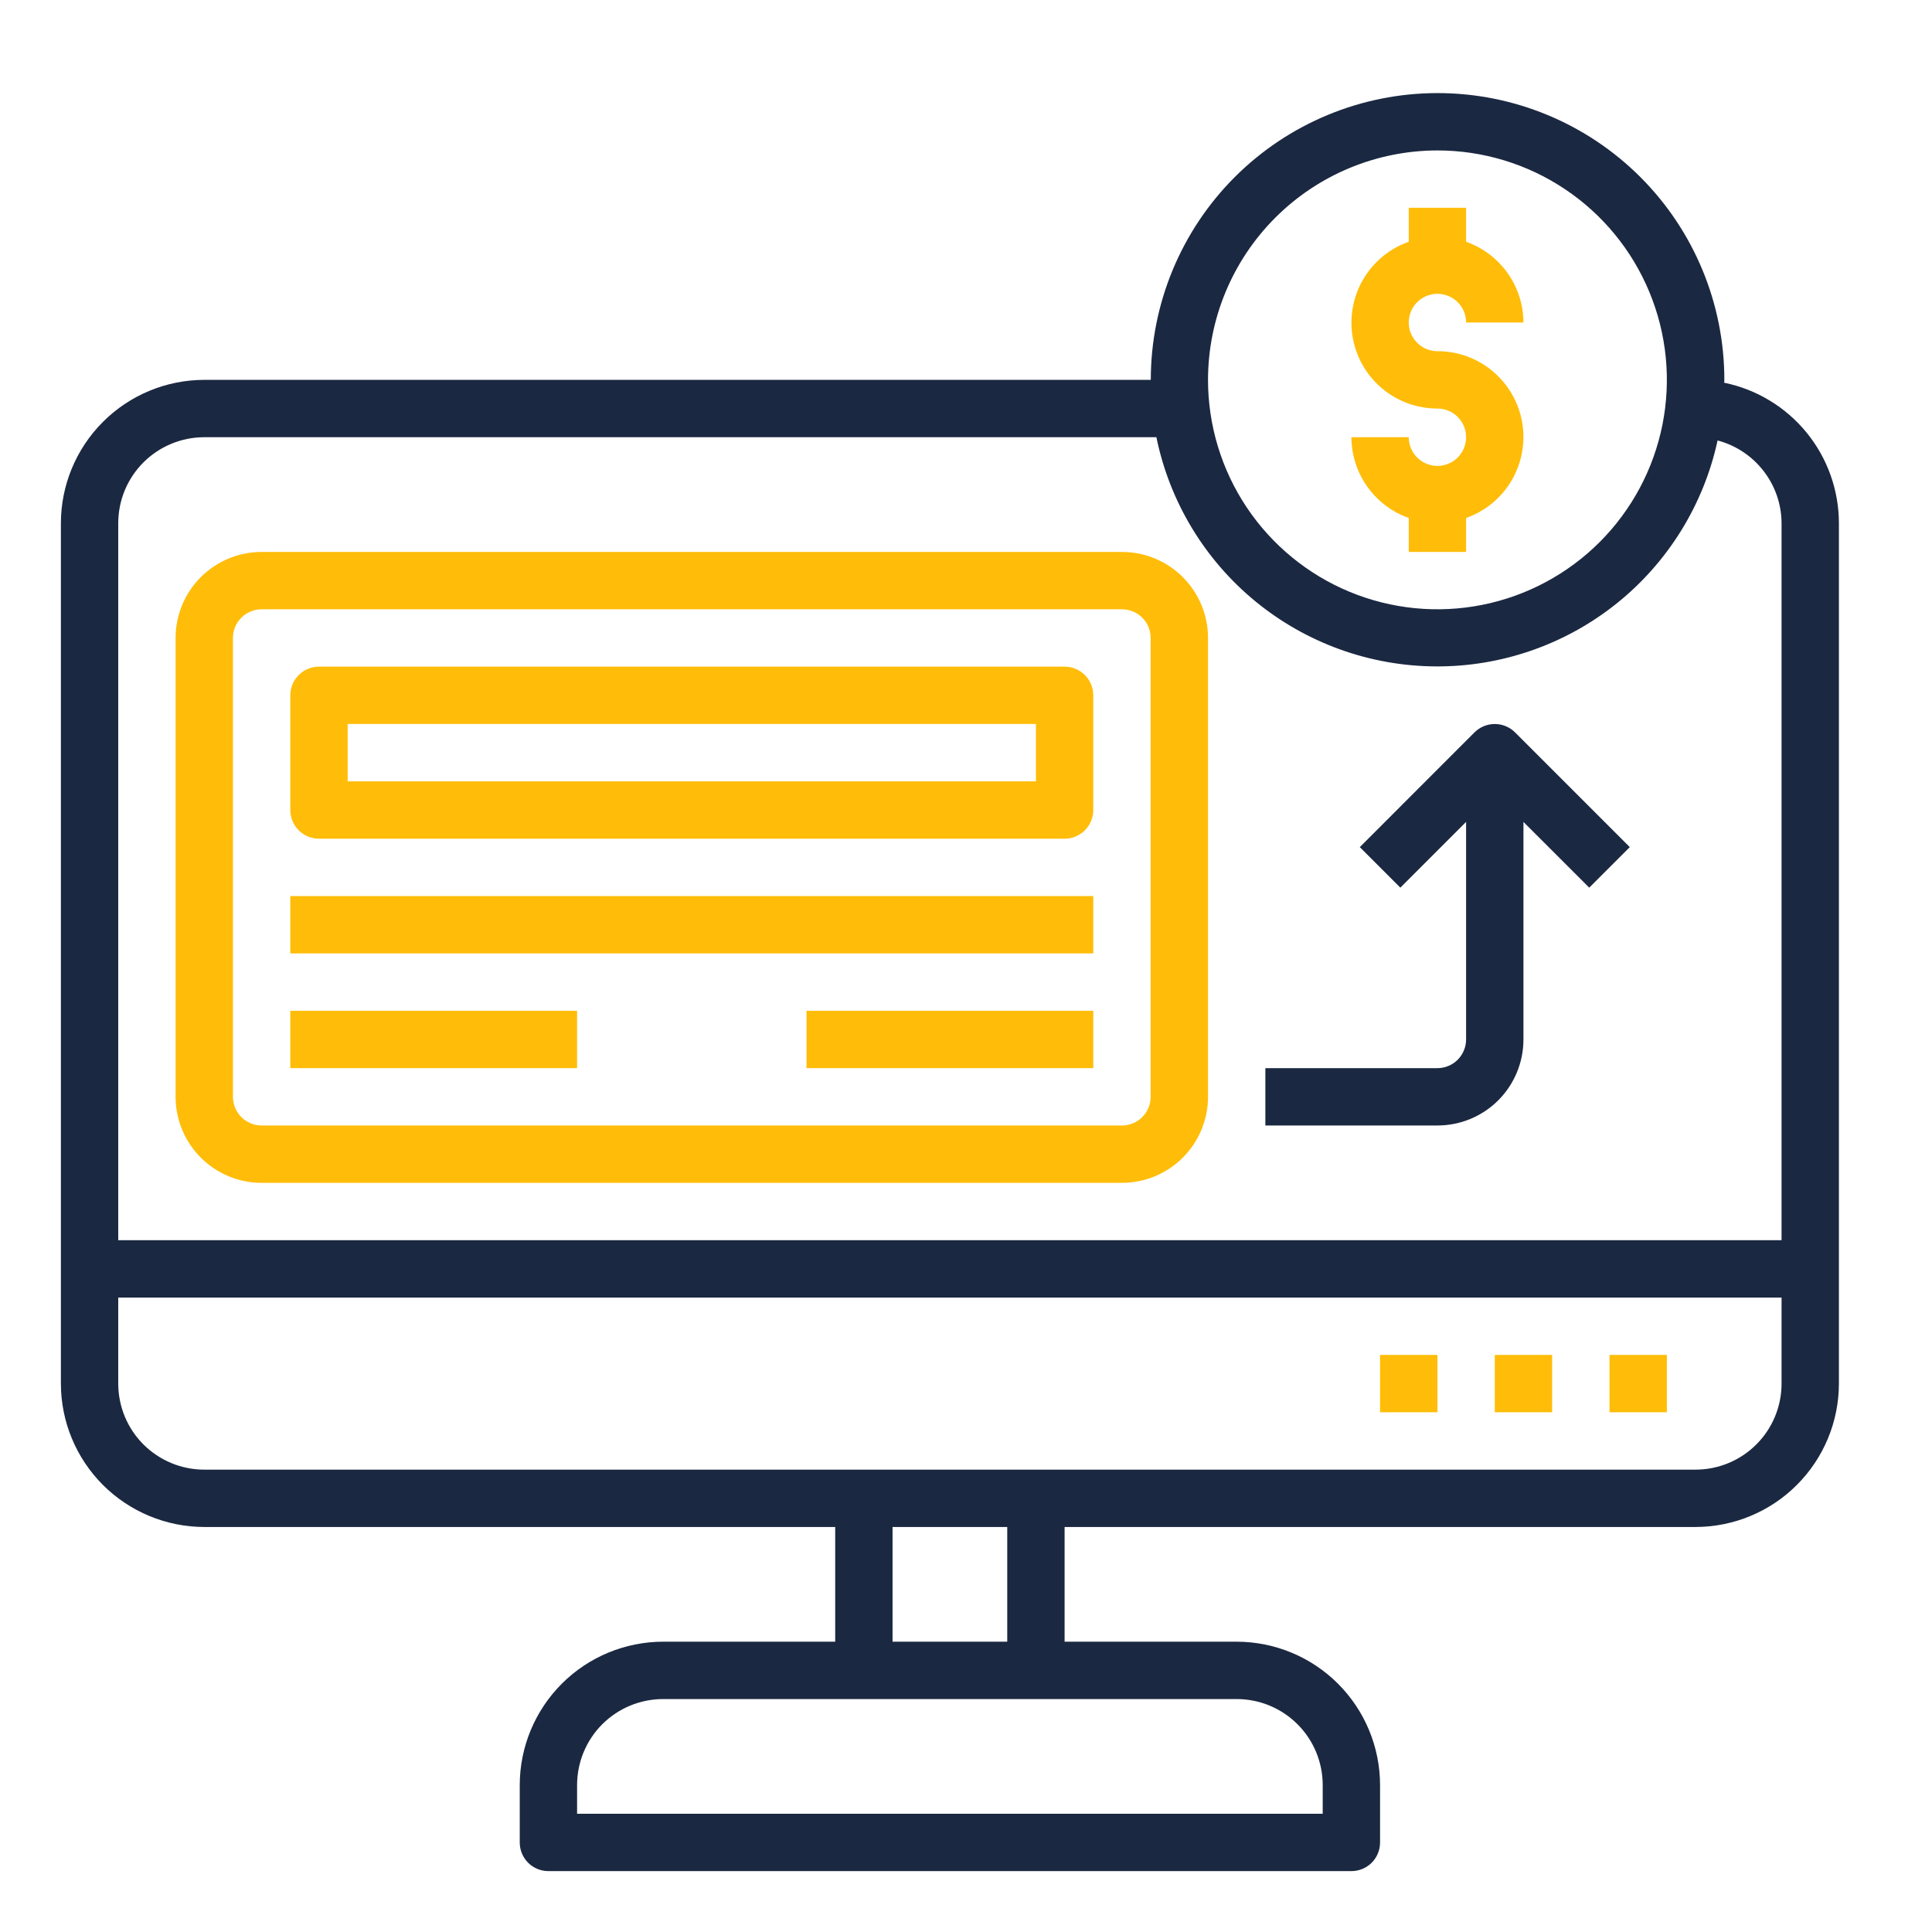
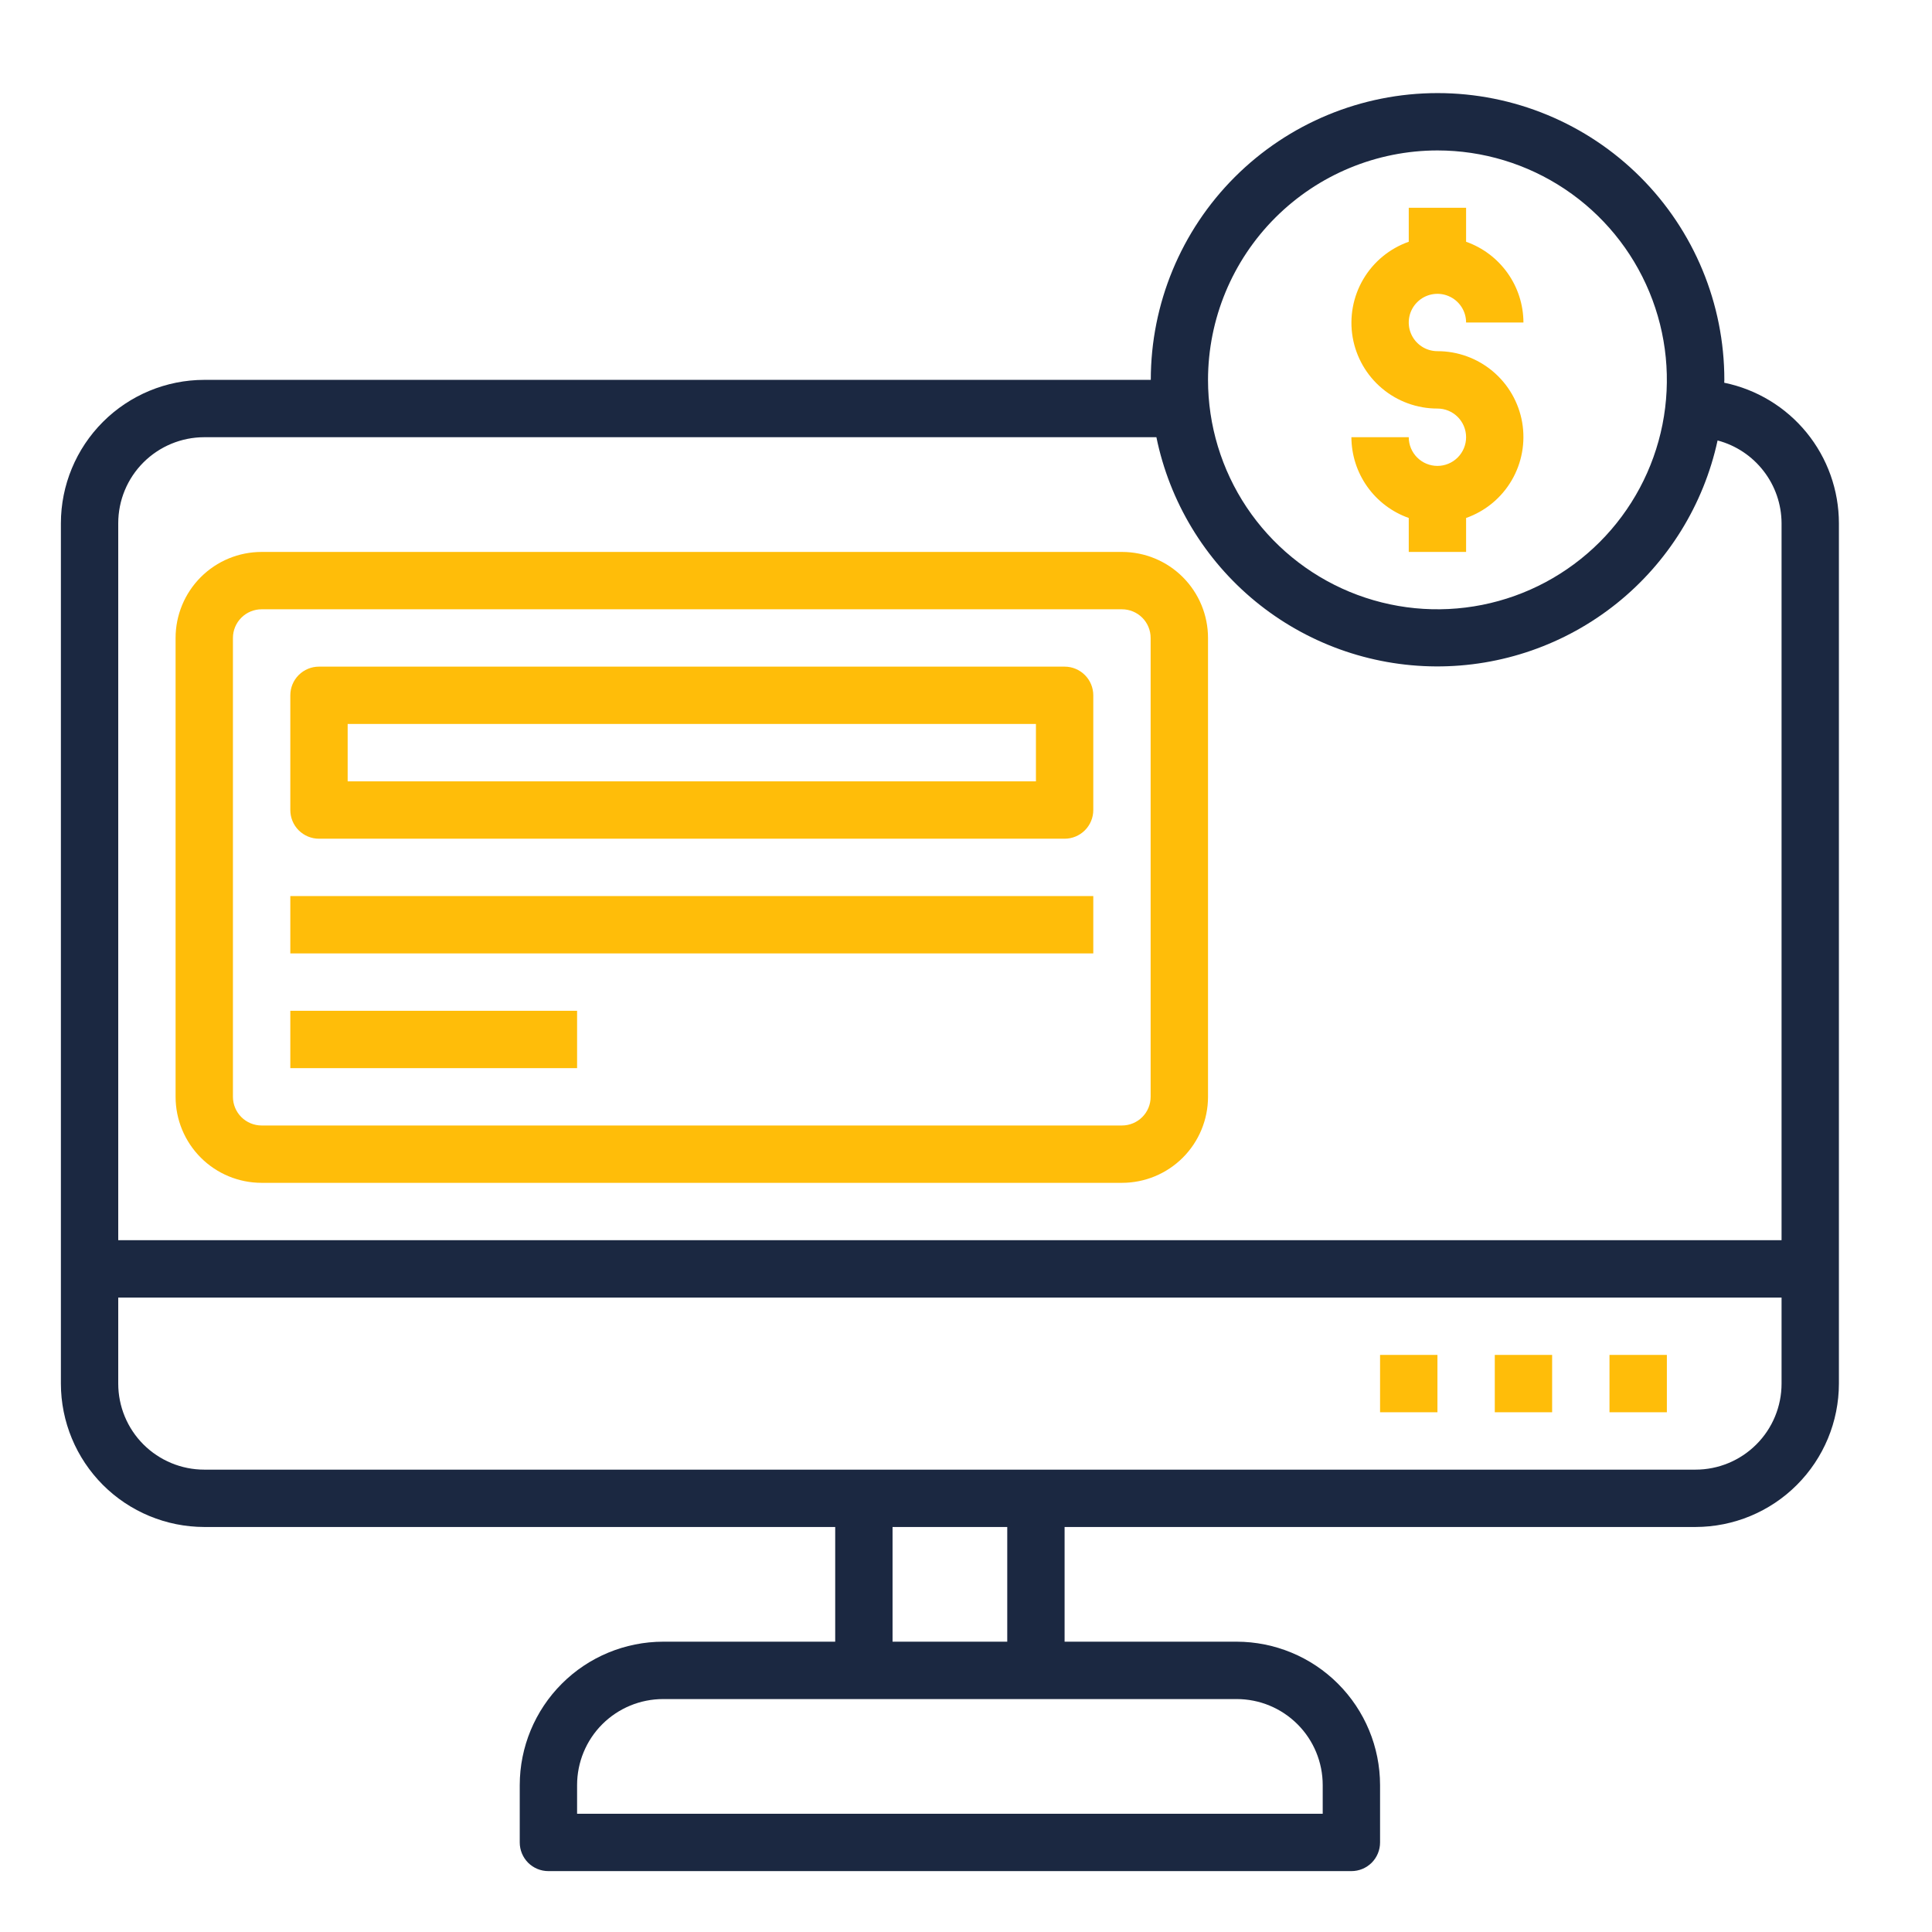
<svg xmlns="http://www.w3.org/2000/svg" width="60" height="60" viewBox="0 0 60 60" fill="none">
  <g clip-path="url(#clip0_63_1942)">
    <path d="M53.547 11.886C53.547 11.856 53.551 11.826 53.551 11.797C53.551 9.435 52.613 7.169 50.943 5.499C49.273 3.829 47.007 2.891 44.645 2.891C42.283 2.891 40.018 3.829 38.347 5.499C36.677 7.169 35.739 9.435 35.739 11.797H6.344C5.163 11.798 4.031 12.268 3.196 13.103C2.362 13.938 1.892 15.069 1.891 16.25V42.969C1.892 44.149 2.362 45.281 3.196 46.116C4.031 46.951 5.163 47.42 6.344 47.422H25.938V50.984H20.594C19.413 50.986 18.281 51.455 17.447 52.29C16.612 53.125 16.142 54.257 16.141 55.438V57.219C16.141 57.455 16.235 57.681 16.401 57.849C16.569 58.016 16.795 58.109 17.031 58.109H41.969C42.205 58.109 42.431 58.016 42.599 57.849C42.766 57.681 42.859 57.455 42.859 57.219V55.438C42.858 54.257 42.388 53.125 41.553 52.29C40.719 51.455 39.587 50.986 38.406 50.984H33.062V47.422H52.656C53.837 47.42 54.969 46.951 55.803 46.116C56.638 45.281 57.108 44.149 57.109 42.969V16.25C57.108 15.224 56.754 14.229 56.105 13.434C55.456 12.639 54.552 12.092 53.547 11.886ZM44.641 4.672C46.05 4.672 47.427 5.09 48.599 5.873C49.771 6.656 50.684 7.768 51.223 9.07C51.763 10.372 51.904 11.805 51.629 13.187C51.354 14.569 50.675 15.839 49.679 16.835C48.682 17.831 47.413 18.51 46.031 18.785C44.648 19.06 43.216 18.919 41.914 18.38C40.612 17.84 39.499 16.927 38.716 15.755C37.934 14.584 37.516 13.206 37.516 11.797C37.518 9.908 38.269 8.097 39.605 6.761C40.941 5.425 42.752 4.674 44.641 4.672ZM6.344 13.578H35.913C36.323 15.579 37.408 17.379 38.987 18.675C40.566 19.971 42.543 20.684 44.586 20.696C46.629 20.708 48.614 20.017 50.208 18.74C51.802 17.462 52.908 15.675 53.341 13.679C53.909 13.829 54.411 14.163 54.77 14.628C55.13 15.092 55.326 15.663 55.328 16.25V38.516H3.672V16.25C3.672 15.541 3.953 14.862 4.454 14.361C4.956 13.86 5.635 13.578 6.344 13.578ZM41.078 55.438V56.328H17.922V55.438C17.922 54.729 18.203 54.049 18.704 53.548C19.206 53.047 19.885 52.766 20.594 52.766H38.406C39.115 52.766 39.794 53.047 40.295 53.548C40.797 54.049 41.078 54.729 41.078 55.438ZM31.281 50.984H27.719V47.422H31.281V50.984ZM52.656 45.641H6.344C5.635 45.641 4.956 45.359 4.454 44.858C3.953 44.357 3.672 43.677 3.672 42.969V40.297H55.328V42.969C55.328 43.677 55.047 44.357 54.545 44.858C54.044 45.359 53.365 45.641 52.656 45.641Z" fill="#1B2841" />
    <path d="M8.125 36.734H34.844C35.552 36.734 36.232 36.453 36.733 35.952C37.234 35.451 37.516 34.771 37.516 34.062V19.812C37.516 19.104 37.234 18.424 36.733 17.923C36.232 17.422 35.552 17.141 34.844 17.141H8.125C7.416 17.141 6.737 17.422 6.236 17.923C5.735 18.424 5.453 19.104 5.453 19.812V34.062C5.453 34.771 5.735 35.451 6.236 35.952C6.737 36.453 7.416 36.734 8.125 36.734ZM7.234 19.812C7.234 19.576 7.328 19.35 7.495 19.183C7.662 19.016 7.889 18.922 8.125 18.922H34.844C35.08 18.922 35.306 19.016 35.474 19.183C35.641 19.35 35.734 19.576 35.734 19.812V34.062C35.734 34.299 35.641 34.525 35.474 34.692C35.306 34.859 35.08 34.953 34.844 34.953H8.125C7.889 34.953 7.662 34.859 7.495 34.692C7.328 34.525 7.234 34.299 7.234 34.062V19.812Z" fill="#FFBD09" />
    <path d="M9.906 26.047H33.062C33.299 26.047 33.525 25.953 33.692 25.786C33.859 25.619 33.953 25.392 33.953 25.156V21.594C33.953 21.358 33.859 21.131 33.692 20.964C33.525 20.797 33.299 20.703 33.062 20.703H9.906C9.67 20.703 9.444 20.797 9.276 20.964C9.109 21.131 9.016 21.358 9.016 21.594V25.156C9.016 25.392 9.109 25.619 9.276 25.786C9.444 25.953 9.67 26.047 9.906 26.047ZM10.797 22.484H32.172V24.266H10.797V22.484Z" fill="#FFBD09" />
    <path d="M9.016 27.828H33.953V29.609H9.016V27.828Z" fill="#FFBD09" />
    <path d="M9.016 31.391H17.922V33.172H9.016V31.391Z" fill="#FFBD09" />
-     <path d="M25.047 31.391H33.953V33.172H25.047V31.391Z" fill="#FFBD09" />
    <path d="M42.859 42.078H44.641V43.859H42.859V42.078Z" fill="#FFBD09" />
    <path d="M46.422 42.078H48.203V43.859H46.422V42.078Z" fill="#FFBD09" />
    <path d="M49.984 42.078H51.766V43.859H49.984V42.078Z" fill="#FFBD09" />
    <path d="M44.641 14.469C44.404 14.469 44.178 14.375 44.011 14.208C43.844 14.041 43.75 13.814 43.75 13.578H41.969C41.971 14.129 42.143 14.665 42.462 15.114C42.781 15.563 43.231 15.903 43.75 16.086V17.141H45.531V16.086C46.125 15.877 46.626 15.464 46.944 14.922C47.263 14.379 47.379 13.741 47.273 13.12C47.166 12.5 46.843 11.937 46.361 11.532C45.88 11.127 45.27 10.905 44.641 10.906C44.465 10.906 44.292 10.854 44.146 10.756C43.999 10.658 43.885 10.519 43.818 10.357C43.75 10.194 43.733 10.015 43.767 9.842C43.801 9.669 43.886 9.51 44.011 9.386C44.135 9.261 44.294 9.176 44.467 9.142C44.64 9.108 44.819 9.125 44.981 9.193C45.144 9.26 45.283 9.374 45.381 9.521C45.479 9.667 45.531 9.839 45.531 10.016H47.312C47.31 9.465 47.138 8.928 46.819 8.48C46.5 8.031 46.05 7.691 45.531 7.508V6.453H43.75V7.508C43.156 7.717 42.656 8.129 42.337 8.672C42.018 9.215 41.902 9.853 42.008 10.474C42.115 11.094 42.438 11.657 42.92 12.062C43.401 12.467 44.011 12.689 44.641 12.688C44.877 12.688 45.103 12.781 45.27 12.948C45.437 13.115 45.531 13.342 45.531 13.578C45.531 13.814 45.437 14.041 45.27 14.208C45.103 14.375 44.877 14.469 44.641 14.469Z" fill="#FFBD09" />
-     <path d="M47.312 32.281V25.525L49.355 27.567L50.614 26.308L47.051 22.745C46.885 22.578 46.658 22.485 46.422 22.485C46.186 22.485 45.959 22.578 45.792 22.745L42.23 26.308L43.489 27.567L45.531 25.525V32.281C45.531 32.517 45.437 32.744 45.27 32.911C45.103 33.078 44.877 33.172 44.641 33.172H39.297V34.953H44.641C45.349 34.953 46.029 34.672 46.53 34.171C47.031 33.669 47.312 32.99 47.312 32.281Z" fill="#1B2841" />
  </g>
  <defs>
    <clipPath id="clip0_63_1942">
      <rect width="57" height="57" fill="white" transform="translate(1 2)" />
    </clipPath>
  </defs>
</svg>